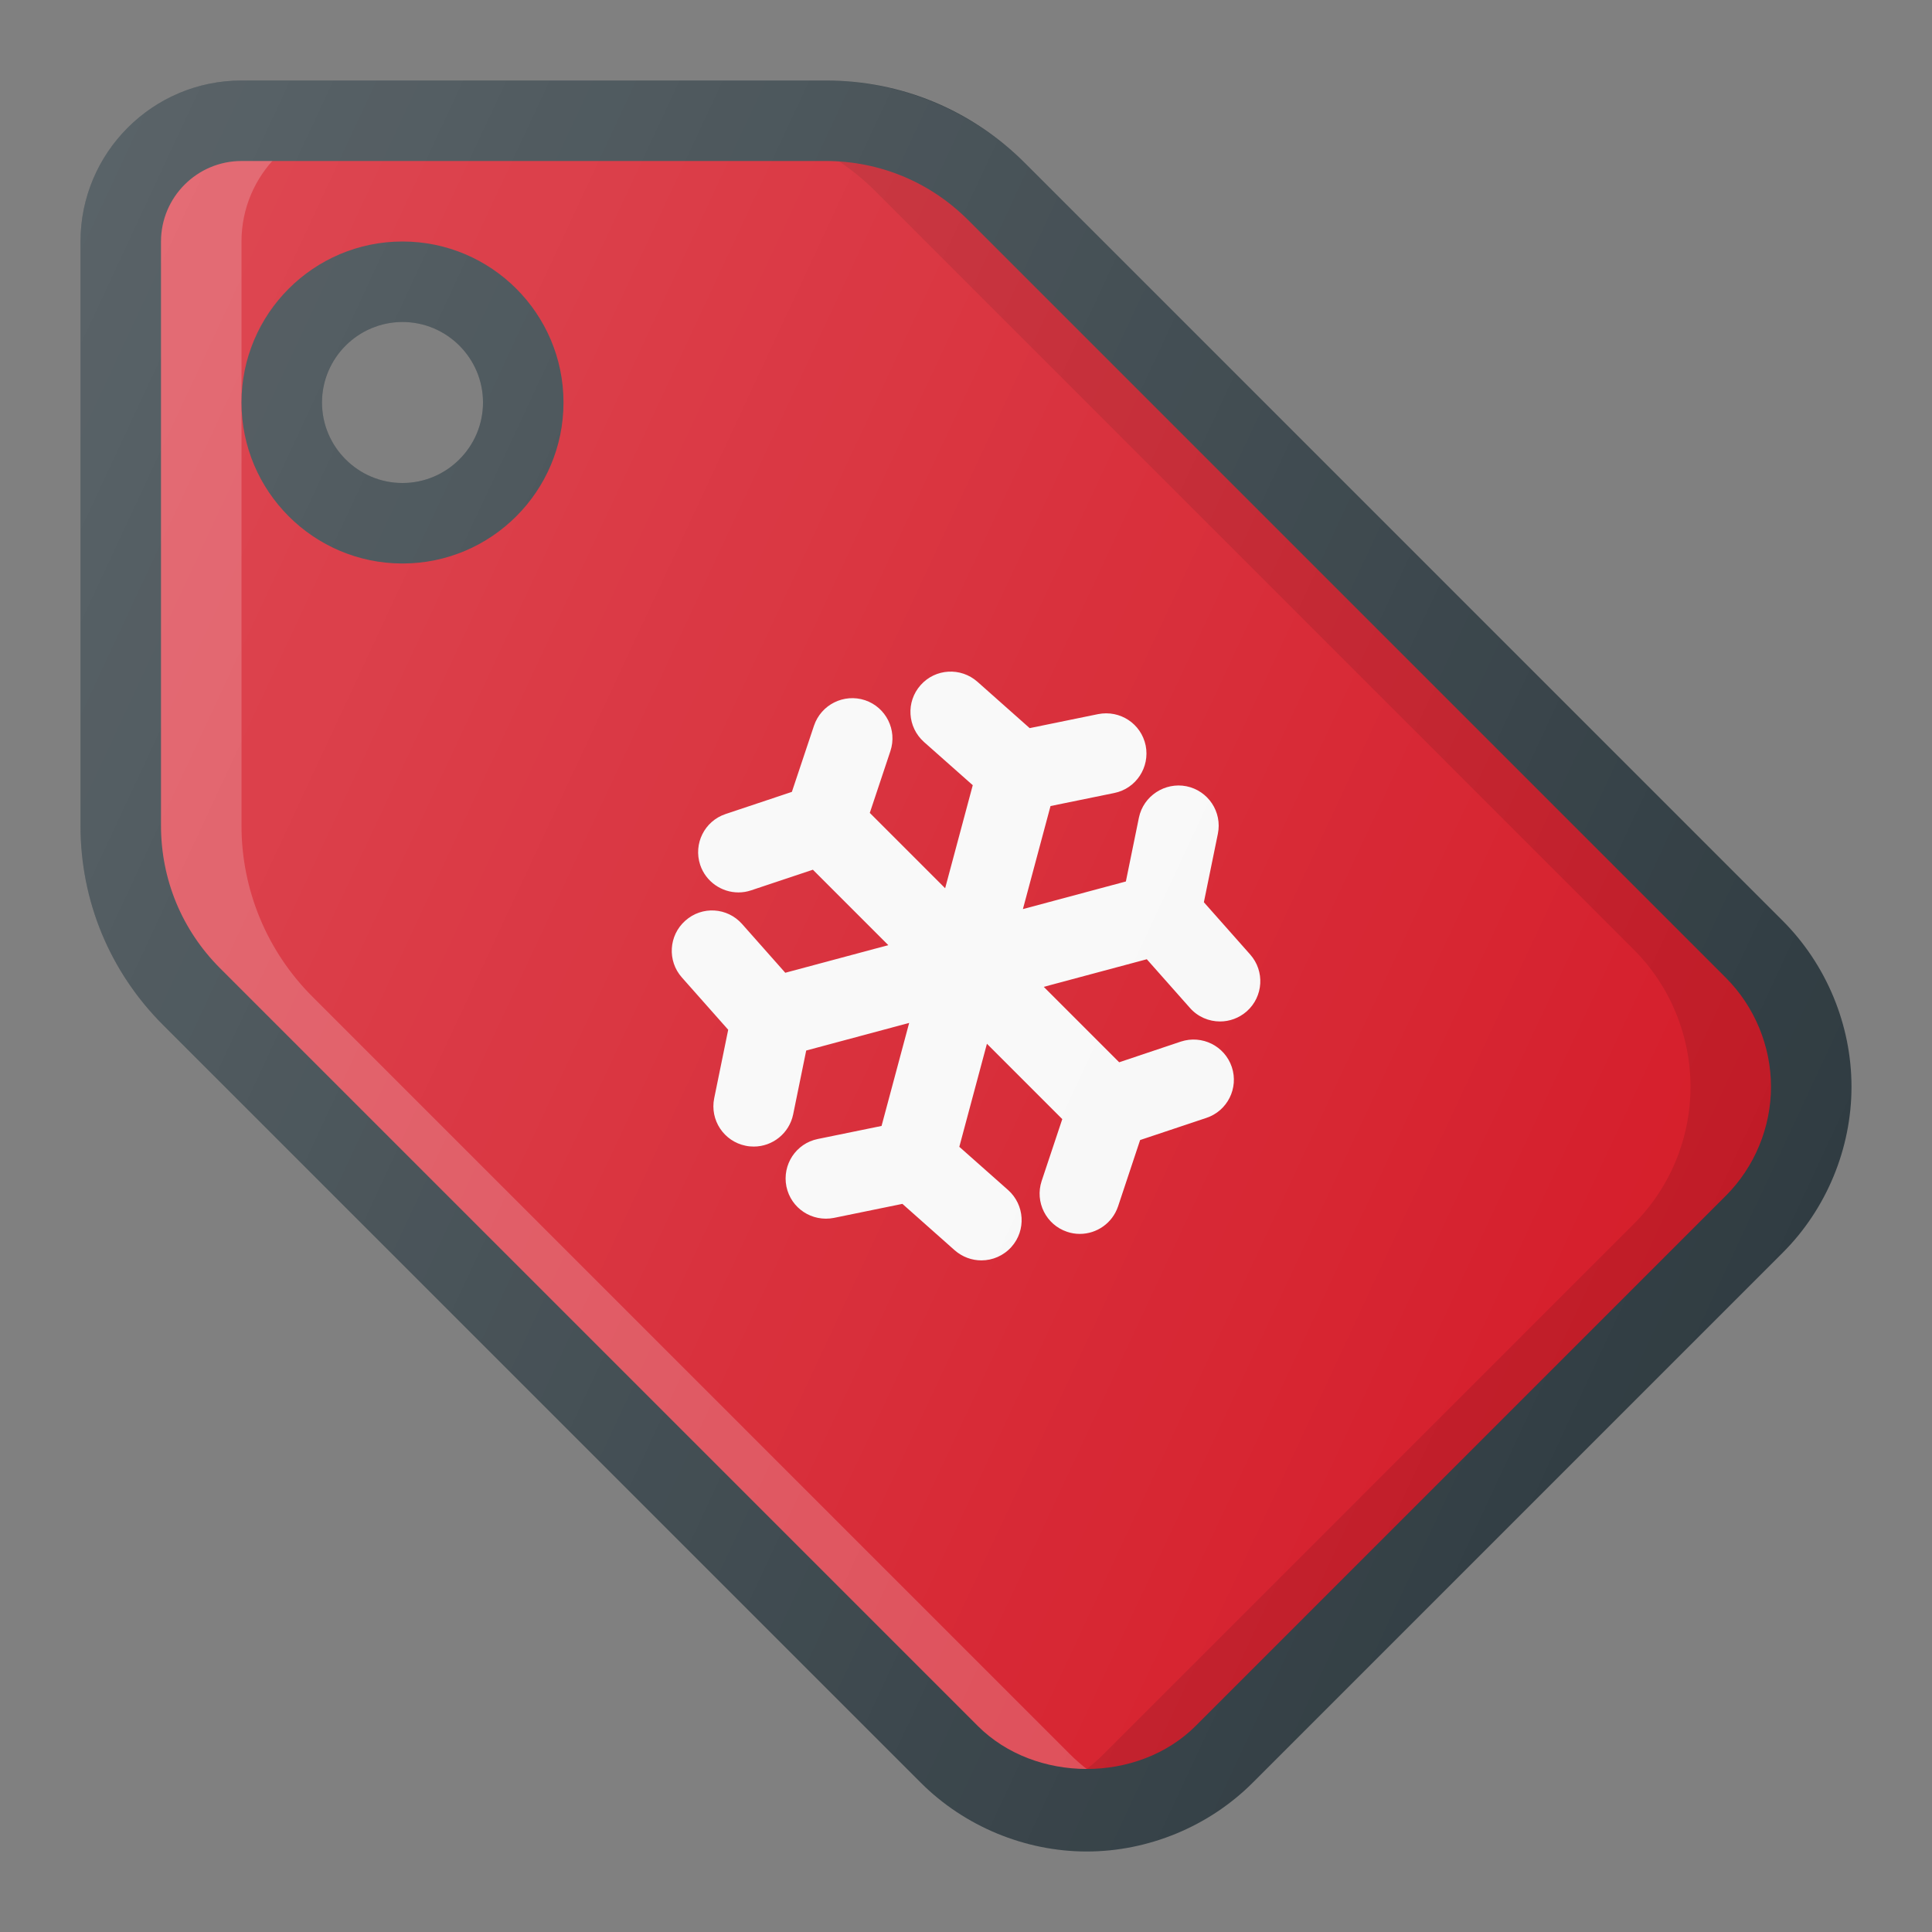
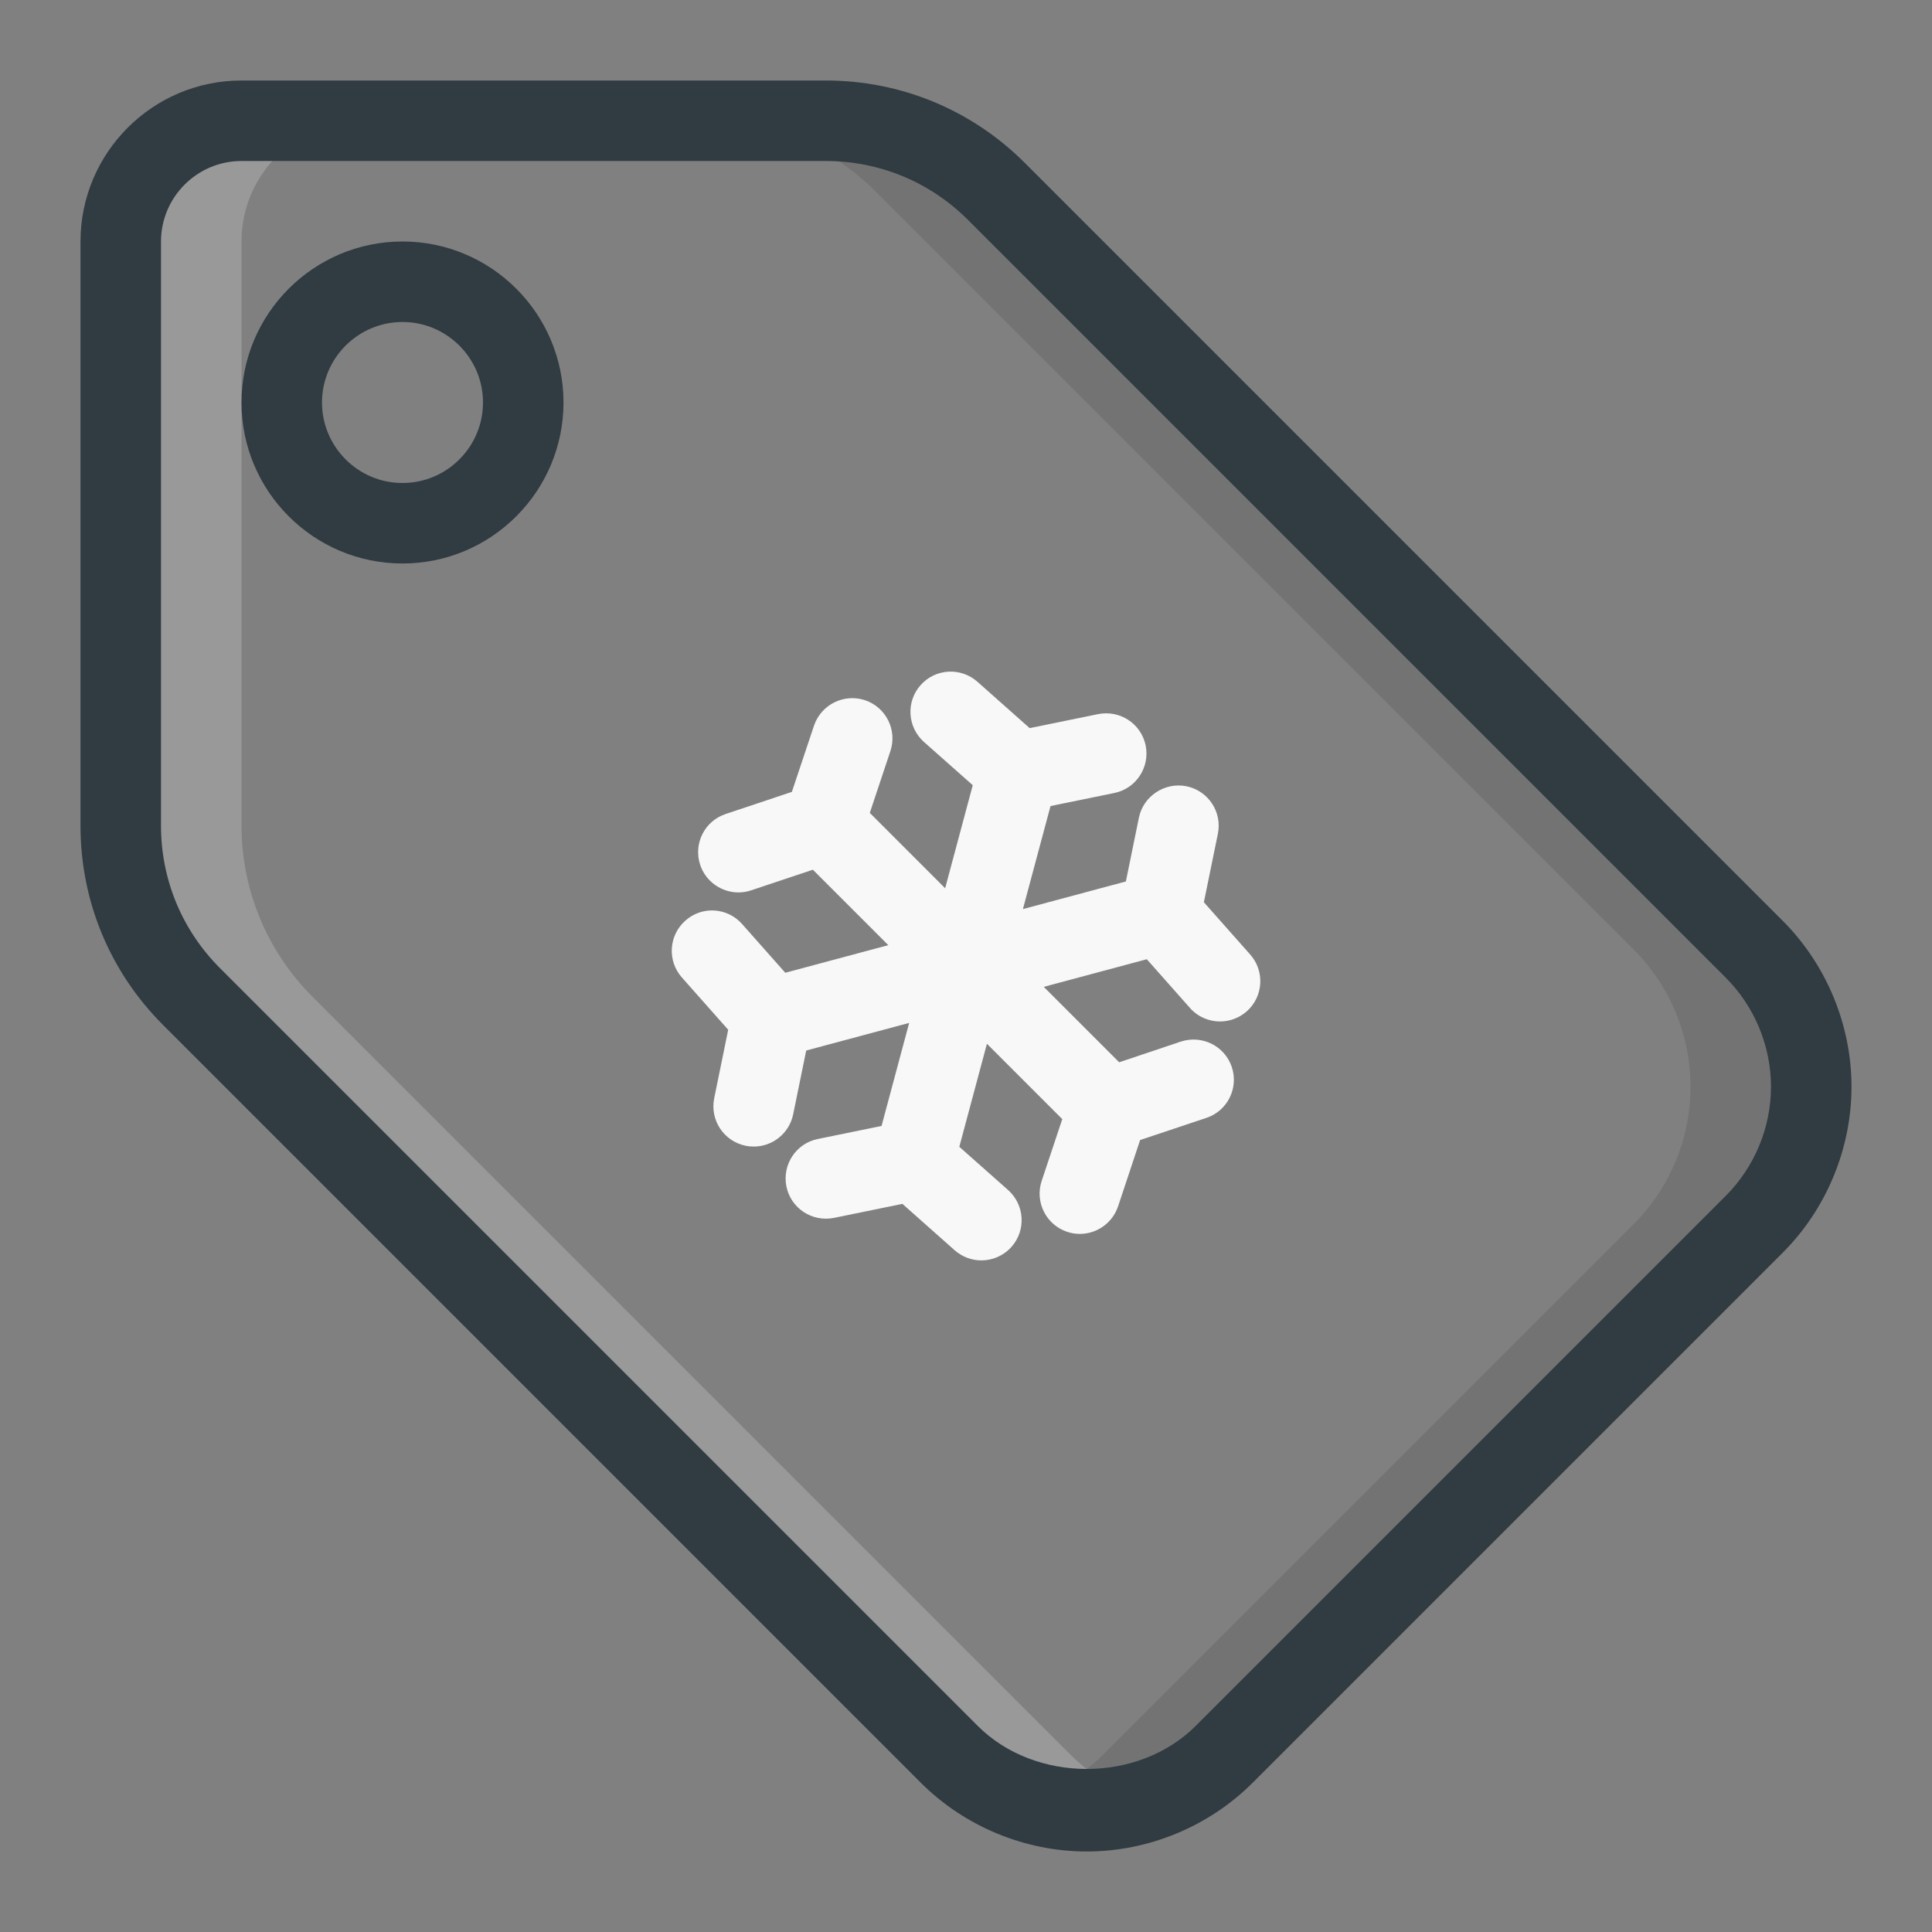
<svg xmlns="http://www.w3.org/2000/svg" id="Layer_1" x="0px" y="0px" viewBox="0 0 24 24" xml:space="preserve">
  <rect x="0" y="0" width="24" height="24" fill="#808080" stroke="none" />
  <g>
-     <path fill="#D51C29" d="M21.793,11.793l-9.414-9.414C11.816,1.816,11.053,1.5,10.257,1.5H3 C2.172,1.5,1.5,2.172,1.5,3v7.257c0,0.796,0.316,1.559,0.879,2.121l9.414,9.414 C12.246,22.246,12.86,22.5,13.5,22.5s1.254-0.254,1.707-0.707l6.586-6.586 C22.246,14.754,22.5,14.14,22.5,13.5C22.5,12.86,22.246,12.246,21.793,11.793z M5,6.5 C4.172,6.5,3.5,5.828,3.5,5S4.172,3.5,5,3.5S6.5,4.172,6.5,5S5.828,6.5,5,6.5z" />
    <path opacity="0.1" d="M21.793,11.793l-9.414-9.414 C11.816,1.816,11.053,1.5,10.257,1.5h-1.5c0.796,0,1.559,0.316,2.121,0.879l9.414,9.414 C20.746,12.246,21,12.86,21,13.5c0,0.64-0.254,1.254-0.707,1.707l-6.586,6.586 c-0.27,0.27-0.601,0.459-0.957,0.576C12.991,22.448,13.242,22.5,13.5,22.5 c0.64,0,1.254-0.254,1.707-0.707l6.586-6.586C22.246,14.754,22.5,14.14,22.5,13.5 C22.5,12.86,22.246,12.246,21.793,11.793z" />
    <path opacity="0.2" fill="#FFFFFF" d="M13.293,21.793l-9.414-9.414 C3.316,11.816,3,11.053,3,10.257V3c0-0.828,0.672-1.5,1.5-1.5H3C2.172,1.5,1.5,2.172,1.5,3v7.257 c0,0.796,0.316,1.559,0.879,2.121l9.414,9.414C12.246,22.246,12.86,22.5,13.5,22.5 c0.258,0,0.509-0.052,0.75-0.131C13.894,22.252,13.563,22.063,13.293,21.793z" />
    <g>
      <path fill="#303C42" d="M22.146,11.439l-9.414-9.414C12.071,1.364,11.192,1,10.257,1H3 C1.897,1,1,1.897,1,3v7.257c0,0.935,0.364,1.814,1.025,2.475l9.414,9.414 C11.982,22.689,12.733,23,13.5,23s1.518-0.311,2.061-0.854l6.586-6.586 C22.689,15.018,23,14.267,23,13.5S22.689,11.982,22.146,11.439z M21.439,14.854 l-6.586,6.586c-0.713,0.713-1.994,0.713-2.707,0l-9.414-9.414 C2.26,11.553,2,10.925,2,10.257V3c0-0.551,0.449-1,1-1h7.257 c0.668,0,1.296,0.26,1.768,0.732l9.414,9.414C21.796,12.503,22,12.996,22,13.5 S21.796,14.497,21.439,14.854z" />
      <path fill="#303C42" d="M5,3C3.897,3,3,3.897,3,5s0.897,2,2,2s2-0.897,2-2S6.103,3,5,3z M5,6 C4.449,6,4,5.551,4,5s0.449-1,1-1s1,0.449,1,1S5.551,6,5,6z" />
    </g>
    <path fill="#F8F8F8" d="M14.246,11.916l0.536,0.605c0.099,0.112,0.236,0.168,0.374,0.168 c0.118,0,0.236-0.042,0.332-0.126c0.206-0.183,0.226-0.499,0.042-0.706 l-0.575-0.649l0.174-0.851c0.055-0.271-0.12-0.535-0.391-0.59 c-0.266-0.053-0.534,0.119-0.59,0.39l-0.162,0.793l-1.279,0.343l0.343-1.28 l0.792-0.162c0.271-0.055,0.444-0.319,0.39-0.59 c-0.056-0.271-0.318-0.444-0.591-0.39l-0.85,0.174l-0.649-0.576 c-0.207-0.183-0.523-0.165-0.706,0.042c-0.184,0.207-0.164,0.522,0.042,0.706 l0.606,0.537l-0.343,1.28l-0.936-0.936l0.256-0.768 c0.087-0.262-0.055-0.545-0.316-0.632c-0.261-0.086-0.544,0.054-0.633,0.316 L9.837,9.837l-0.823,0.275c-0.262,0.087-0.403,0.37-0.316,0.632 c0.07,0.209,0.266,0.342,0.475,0.342c0.053,0,0.105-0.008,0.158-0.026 l0.767-0.256l0.937,0.937l-1.28,0.343l-0.536-0.605 c-0.184-0.208-0.499-0.227-0.706-0.042c-0.206,0.183-0.226,0.499-0.042,0.706 l0.575,0.649l-0.174,0.851c-0.055,0.271,0.12,0.535,0.391,0.59 c0.033,0.007,0.067,0.01,0.101,0.01c0.232,0,0.44-0.163,0.489-0.4 l0.162-0.793l1.279-0.343l-0.343,1.28l-0.792,0.162 c-0.271,0.055-0.444,0.319-0.39,0.59c0.056,0.271,0.318,0.444,0.591,0.39 l0.85-0.174l0.649,0.576c0.096,0.084,0.214,0.126,0.332,0.126 c0.138,0,0.275-0.057,0.374-0.168c0.184-0.207,0.164-0.522-0.042-0.706 l-0.606-0.537l0.343-1.28l0.936,0.936l-0.256,0.768 c-0.087,0.262,0.055,0.545,0.316,0.632c0.053,0.018,0.105,0.026,0.158,0.026 c0.209,0,0.404-0.132,0.475-0.342l0.274-0.824l0.823-0.275 c0.262-0.087,0.403-0.37,0.316-0.632c-0.088-0.262-0.37-0.402-0.633-0.316 L13.903,13.196l-0.937-0.937L14.246,11.916z" />
    <linearGradient id="SVGID_1_" gradientUnits="userSpaceOnUse" x1="-0.663" y1="17.877" x2="21.848" y2="7.38" gradientTransform="matrix(1 0 0 -1 0 24)">
      <stop offset="0" style="stop-color:#FFFFFF;stop-opacity:0.2" />
      <stop offset="1" style="stop-color:#FFFFFF;stop-opacity:0" />
    </linearGradient>
-     <path fill="url(#SVGID_1_)" d="M22.146,11.439l-9.414-9.414C12.081,1.374,11.18,1,10.258,1H3 C1.897,1,1,1.897,1,3v7.257c0,0.935,0.364,1.813,1.025,2.475l9.414,9.414 C11.99,22.697,12.723,23,13.5,23s1.51-0.303,2.061-0.854l6.586-6.586 C22.697,15.011,23,14.279,23,13.5S22.697,11.989,22.146,11.439z M6,5c0,0.551-0.448,1-1,1 S4,5.551,4,5s0.448-1,1-1S6,4.449,6,5z" />
  </g>
</svg>